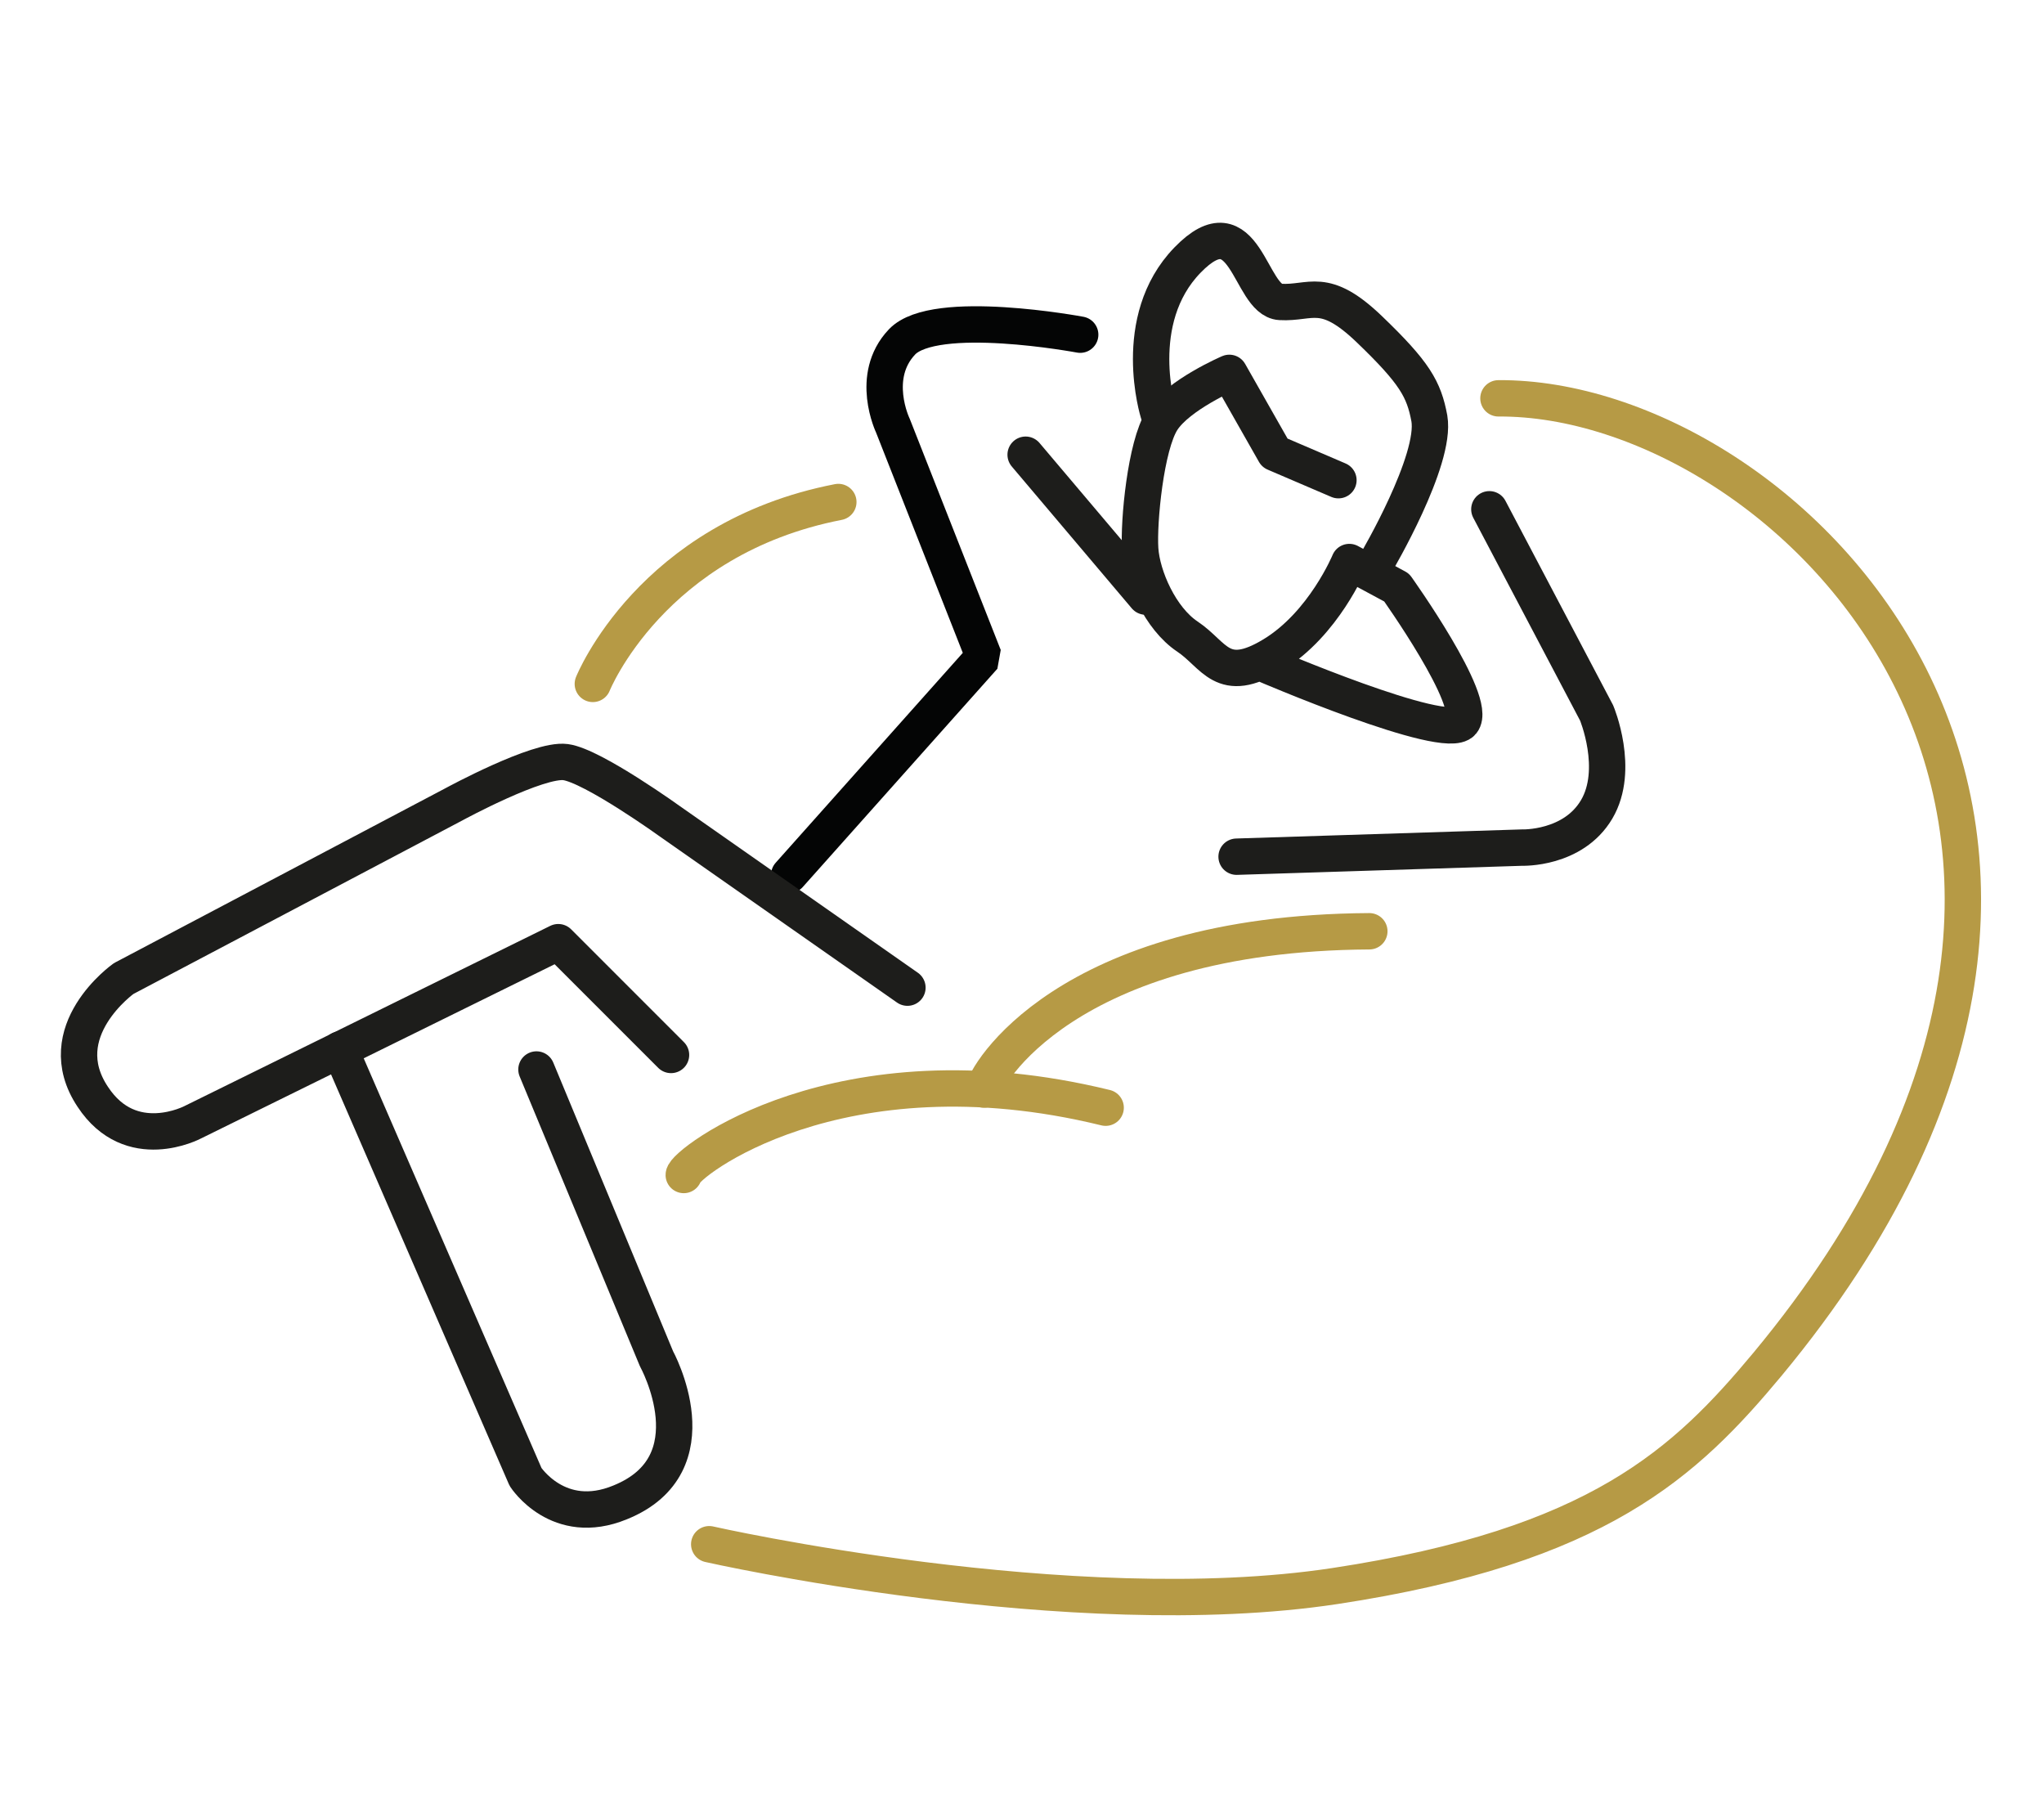
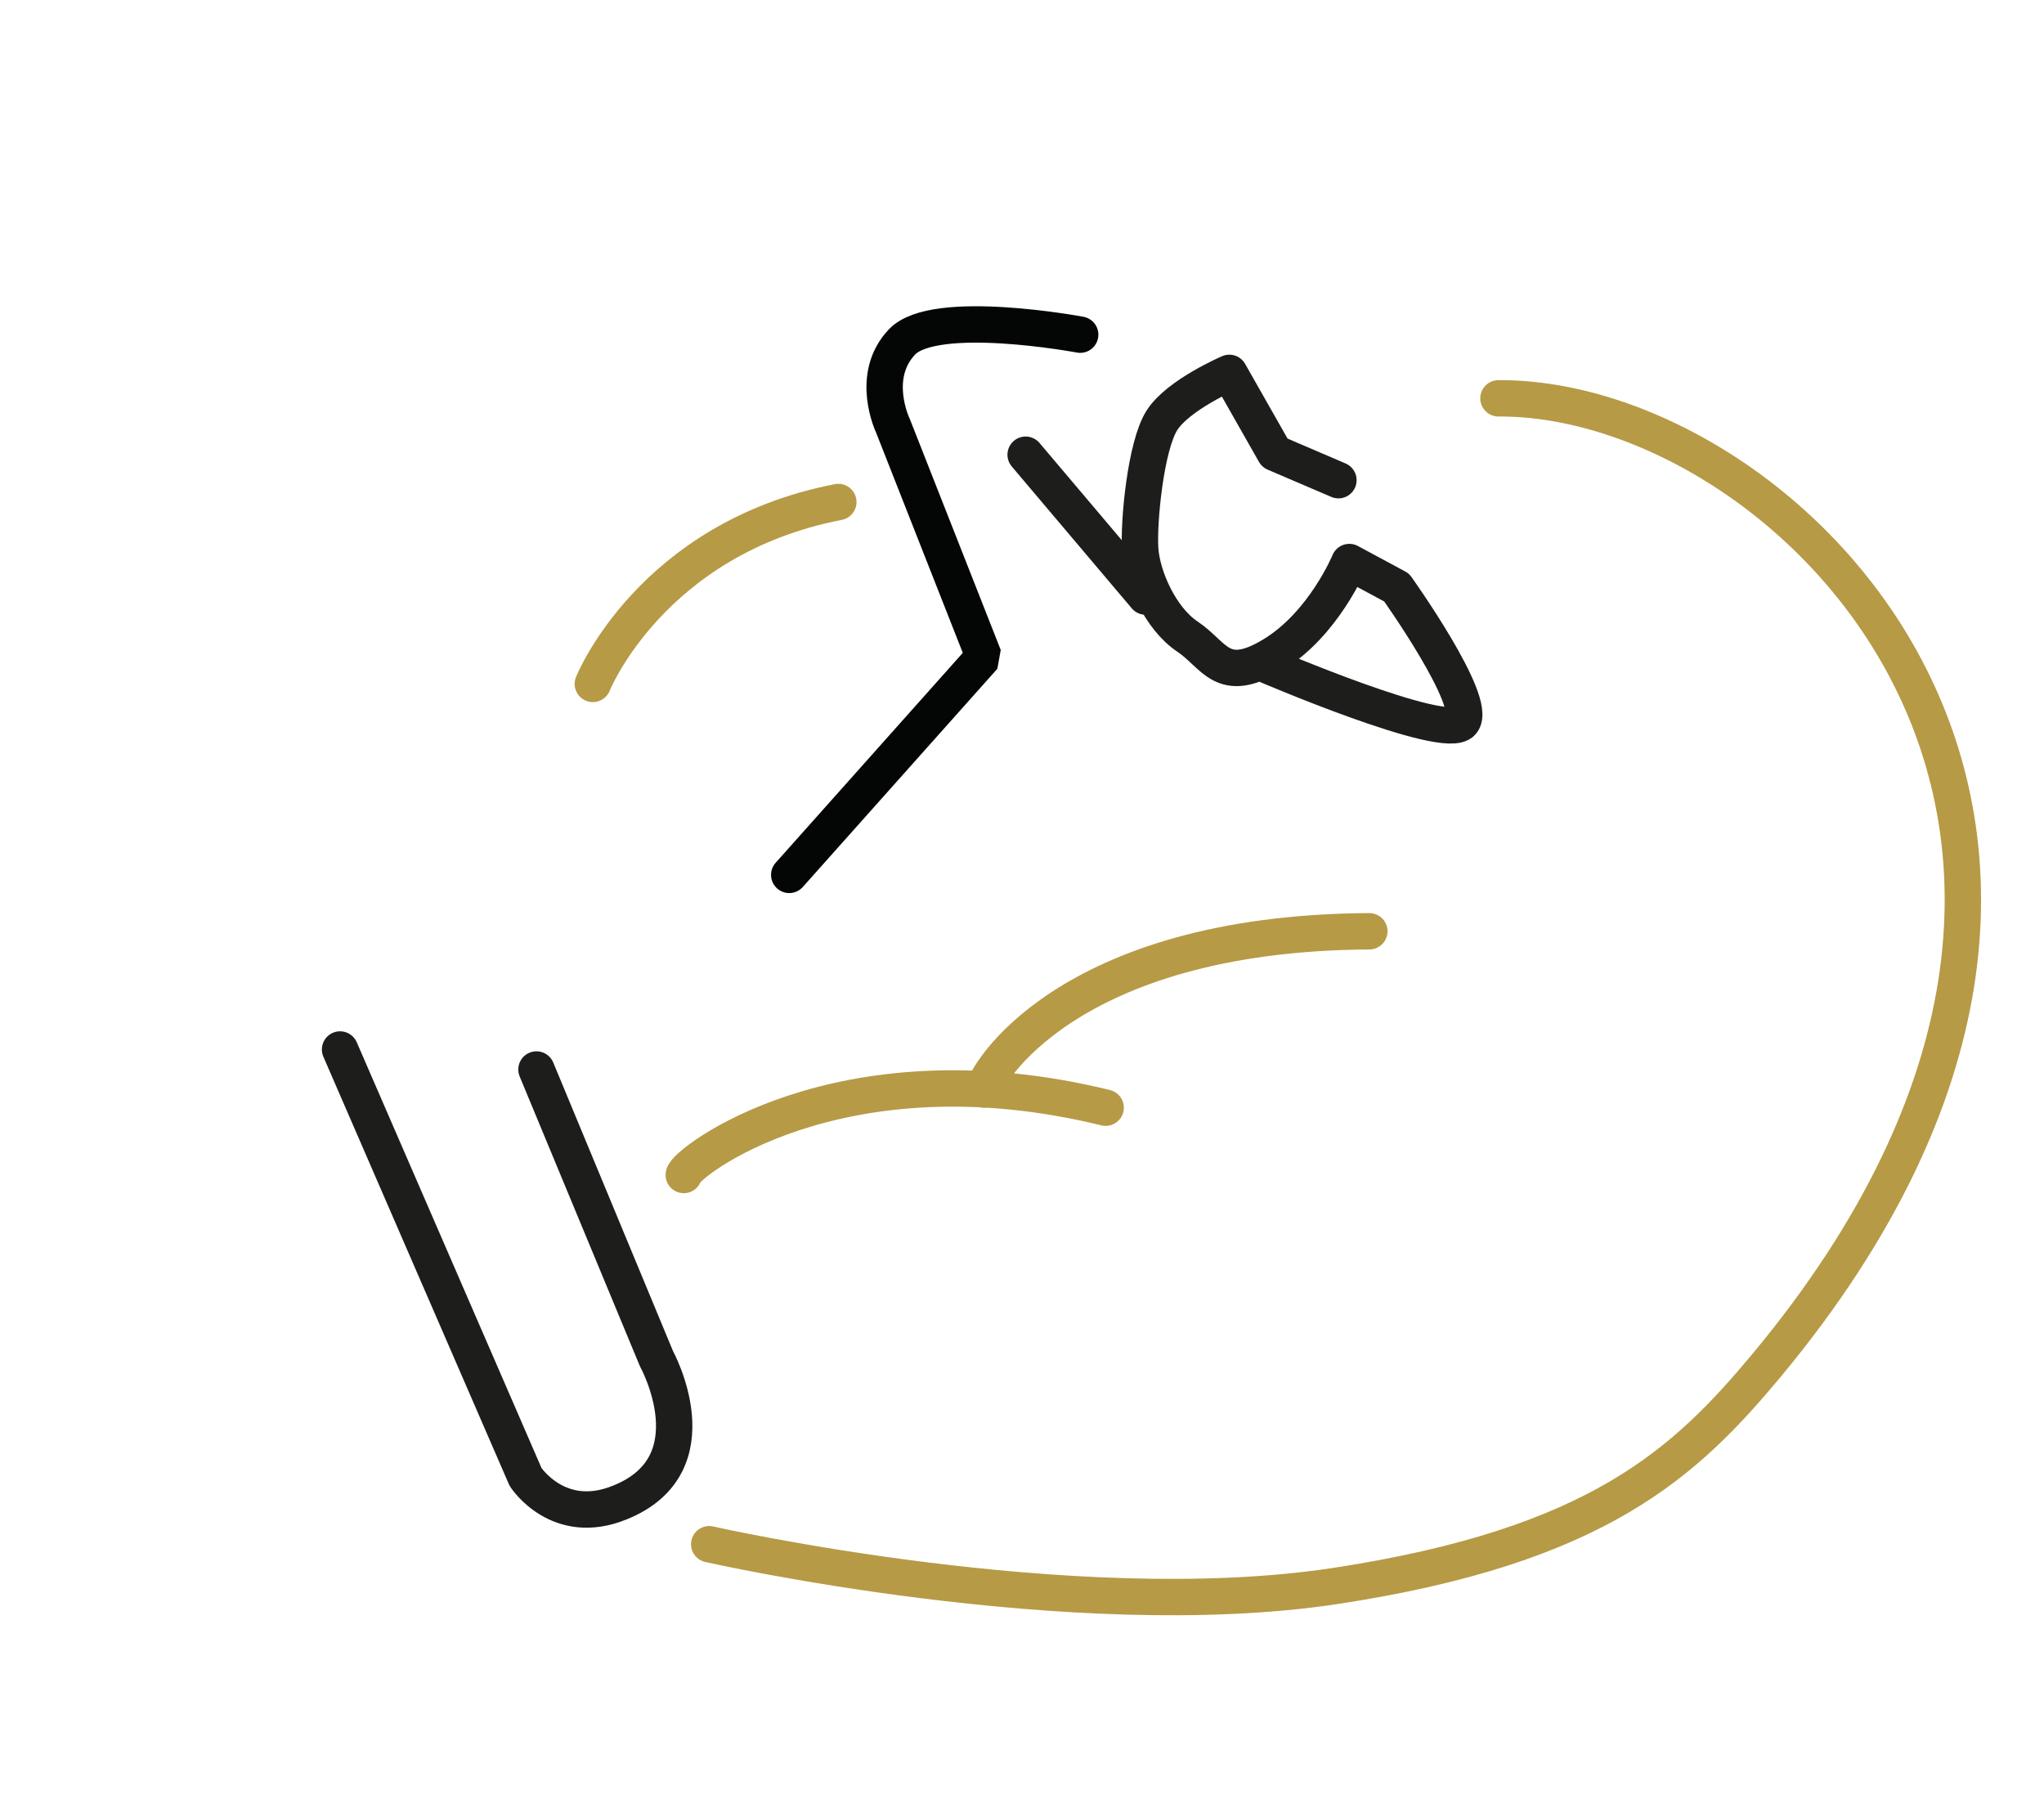
<svg xmlns="http://www.w3.org/2000/svg" id="Warstwa_1" data-name="Warstwa 1" version="1.1" viewBox="0 0 112.4 98.7">
  <defs>
    <style>
      .cls-1 {
        stroke-miterlimit: 10;
      }

      .cls-1, .cls-2, .cls-3, .cls-4 {
        fill: none;
        stroke-linecap: round;
        stroke-width: 2px;
      }

      .cls-1, .cls-4 {
        stroke: #1d1d1b;
      }

      .cls-2 {
        stroke: #040505;
        stroke-linejoin: bevel;
      }

      .cls-3 {
        stroke: #b69a45;
      }

      .cls-4 {
        stroke-linejoin: round;
      }
    </style>
  </defs>
  <path class="cls-3" d="M39,84.9s19.9,4.5,34.4,2.3,19.3-6.8,23.8-12.2c24.8-29.9,1-53.2-14.8-53.1" />
  <path class="cls-3" d="M32.6,37.6s3.2-8,13.5-10" />
  <path class="cls-3" d="M37.6,64.6c0-.6,8.5-7.3,23.2-3.7" />
  <path class="cls-3" d="M54.1,59.9c0-.6,4.4-8.6,21.2-8.7" />
  <path class="cls-2" d="M43.4,48.1l10.7-12-5-12.7s-1.3-2.7.5-4.6,9.8-.4,9.8-.4" />
-   <path class="cls-1" d="M81.9,28l5.9,11.2s1.3,3.1,0,5.3-4.1,2.1-4.1,2.1l-15.7.5" />
  <line class="cls-1" x1="56.4" y1="25" x2="63" y2="32.8" />
  <path class="cls-4" d="M69.5,36.5s10,4.3,10.9,3.2-3.6-7.4-3.6-7.4l-2.6-1.4s-1.4,3.4-4.2,5.1-3.2,0-4.7-1-2.5-3.3-2.6-4.8.3-5.7,1.2-7.1c.9-1.4,3.7-2.6,3.7-2.6l2.5,4.4,3.5,1.5" />
-   <path class="cls-1" d="M63.7,22.7s-1.6-5.1,1.6-8.4c3.2-3.3,3.4,2.2,5.1,2.3s2.4-.9,4.9,1.5,3,3.3,3.3,4.9c.4,2.3-2.9,7.9-2.9,7.9" />
-   <path class="cls-4" d="M49.9,54.3l-13-9.1s-4.3-3.1-5.8-3.3-6.1,2.3-6.1,2.3l-18.2,9.6s-4.1,2.9-1.7,6.5c2.1,3.2,5.5,1.4,5.5,1.4l20.1-9.9,6.2,6.2" />
  <path class="cls-4" d="M18.7,57.7l10.2,23.5s1.8,2.8,5.2,1.4c5.2-2.1,2-7.9,2-7.9l-6.6-15.9" />
</svg>